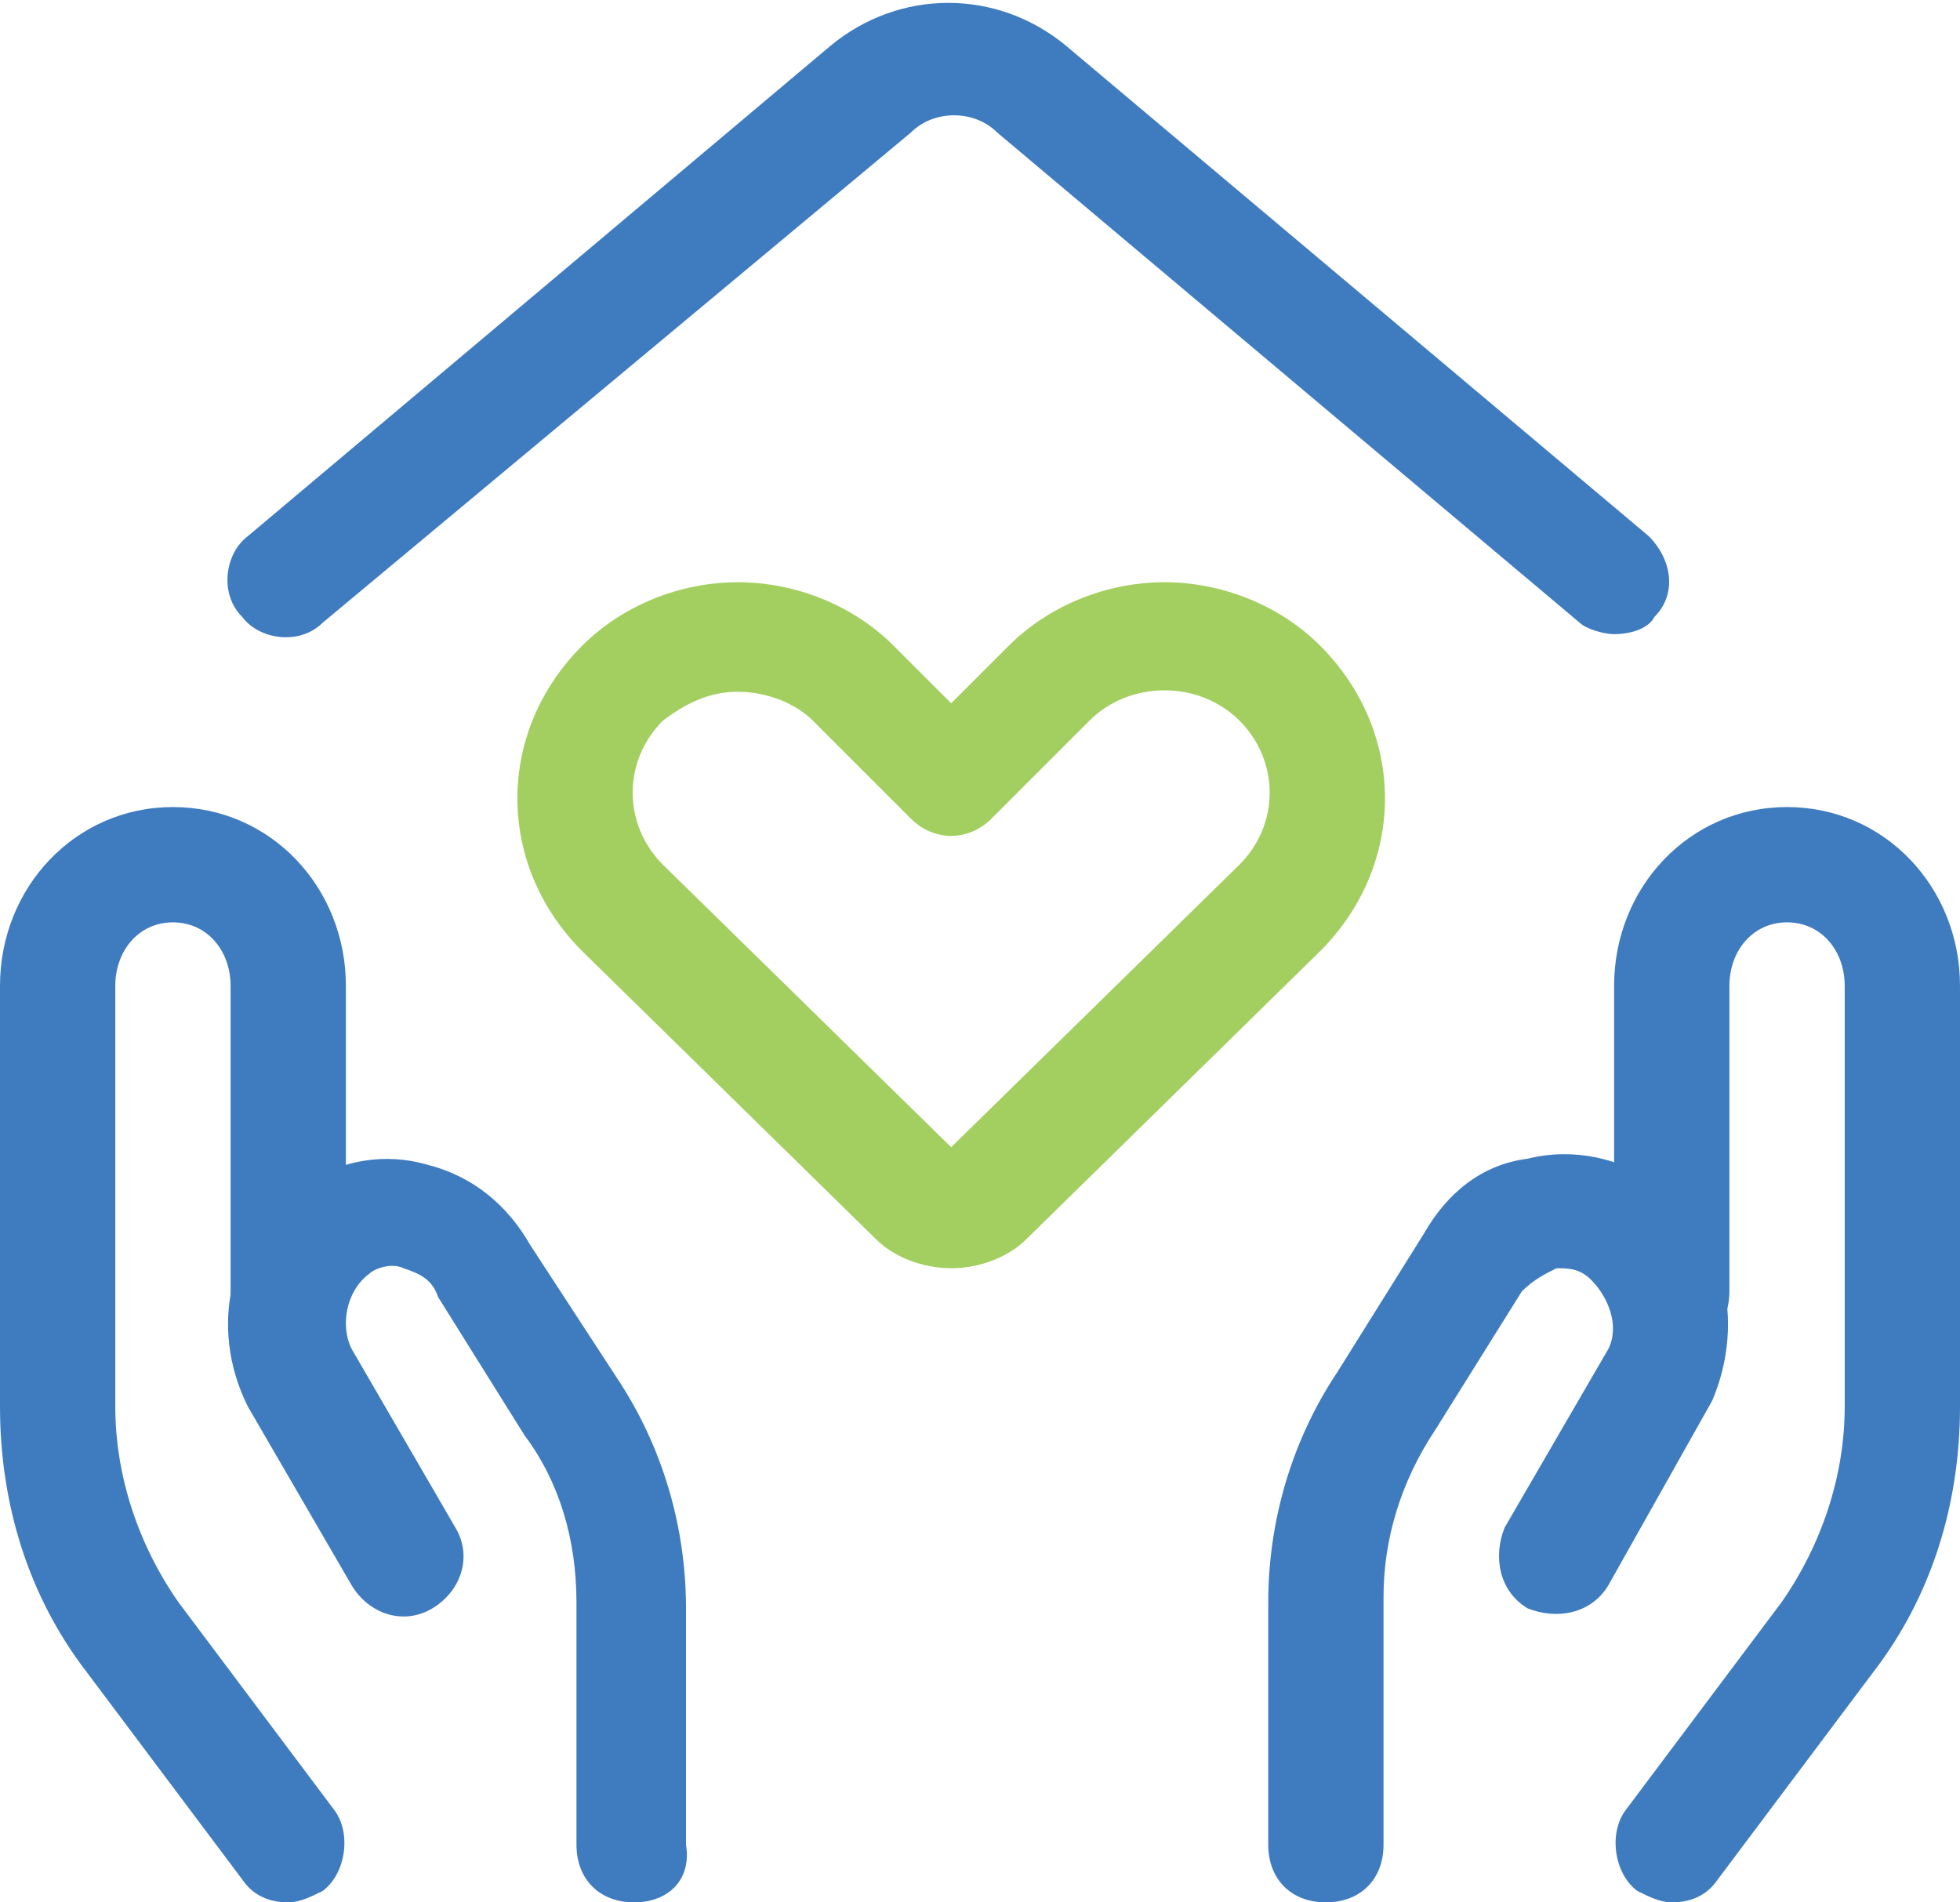
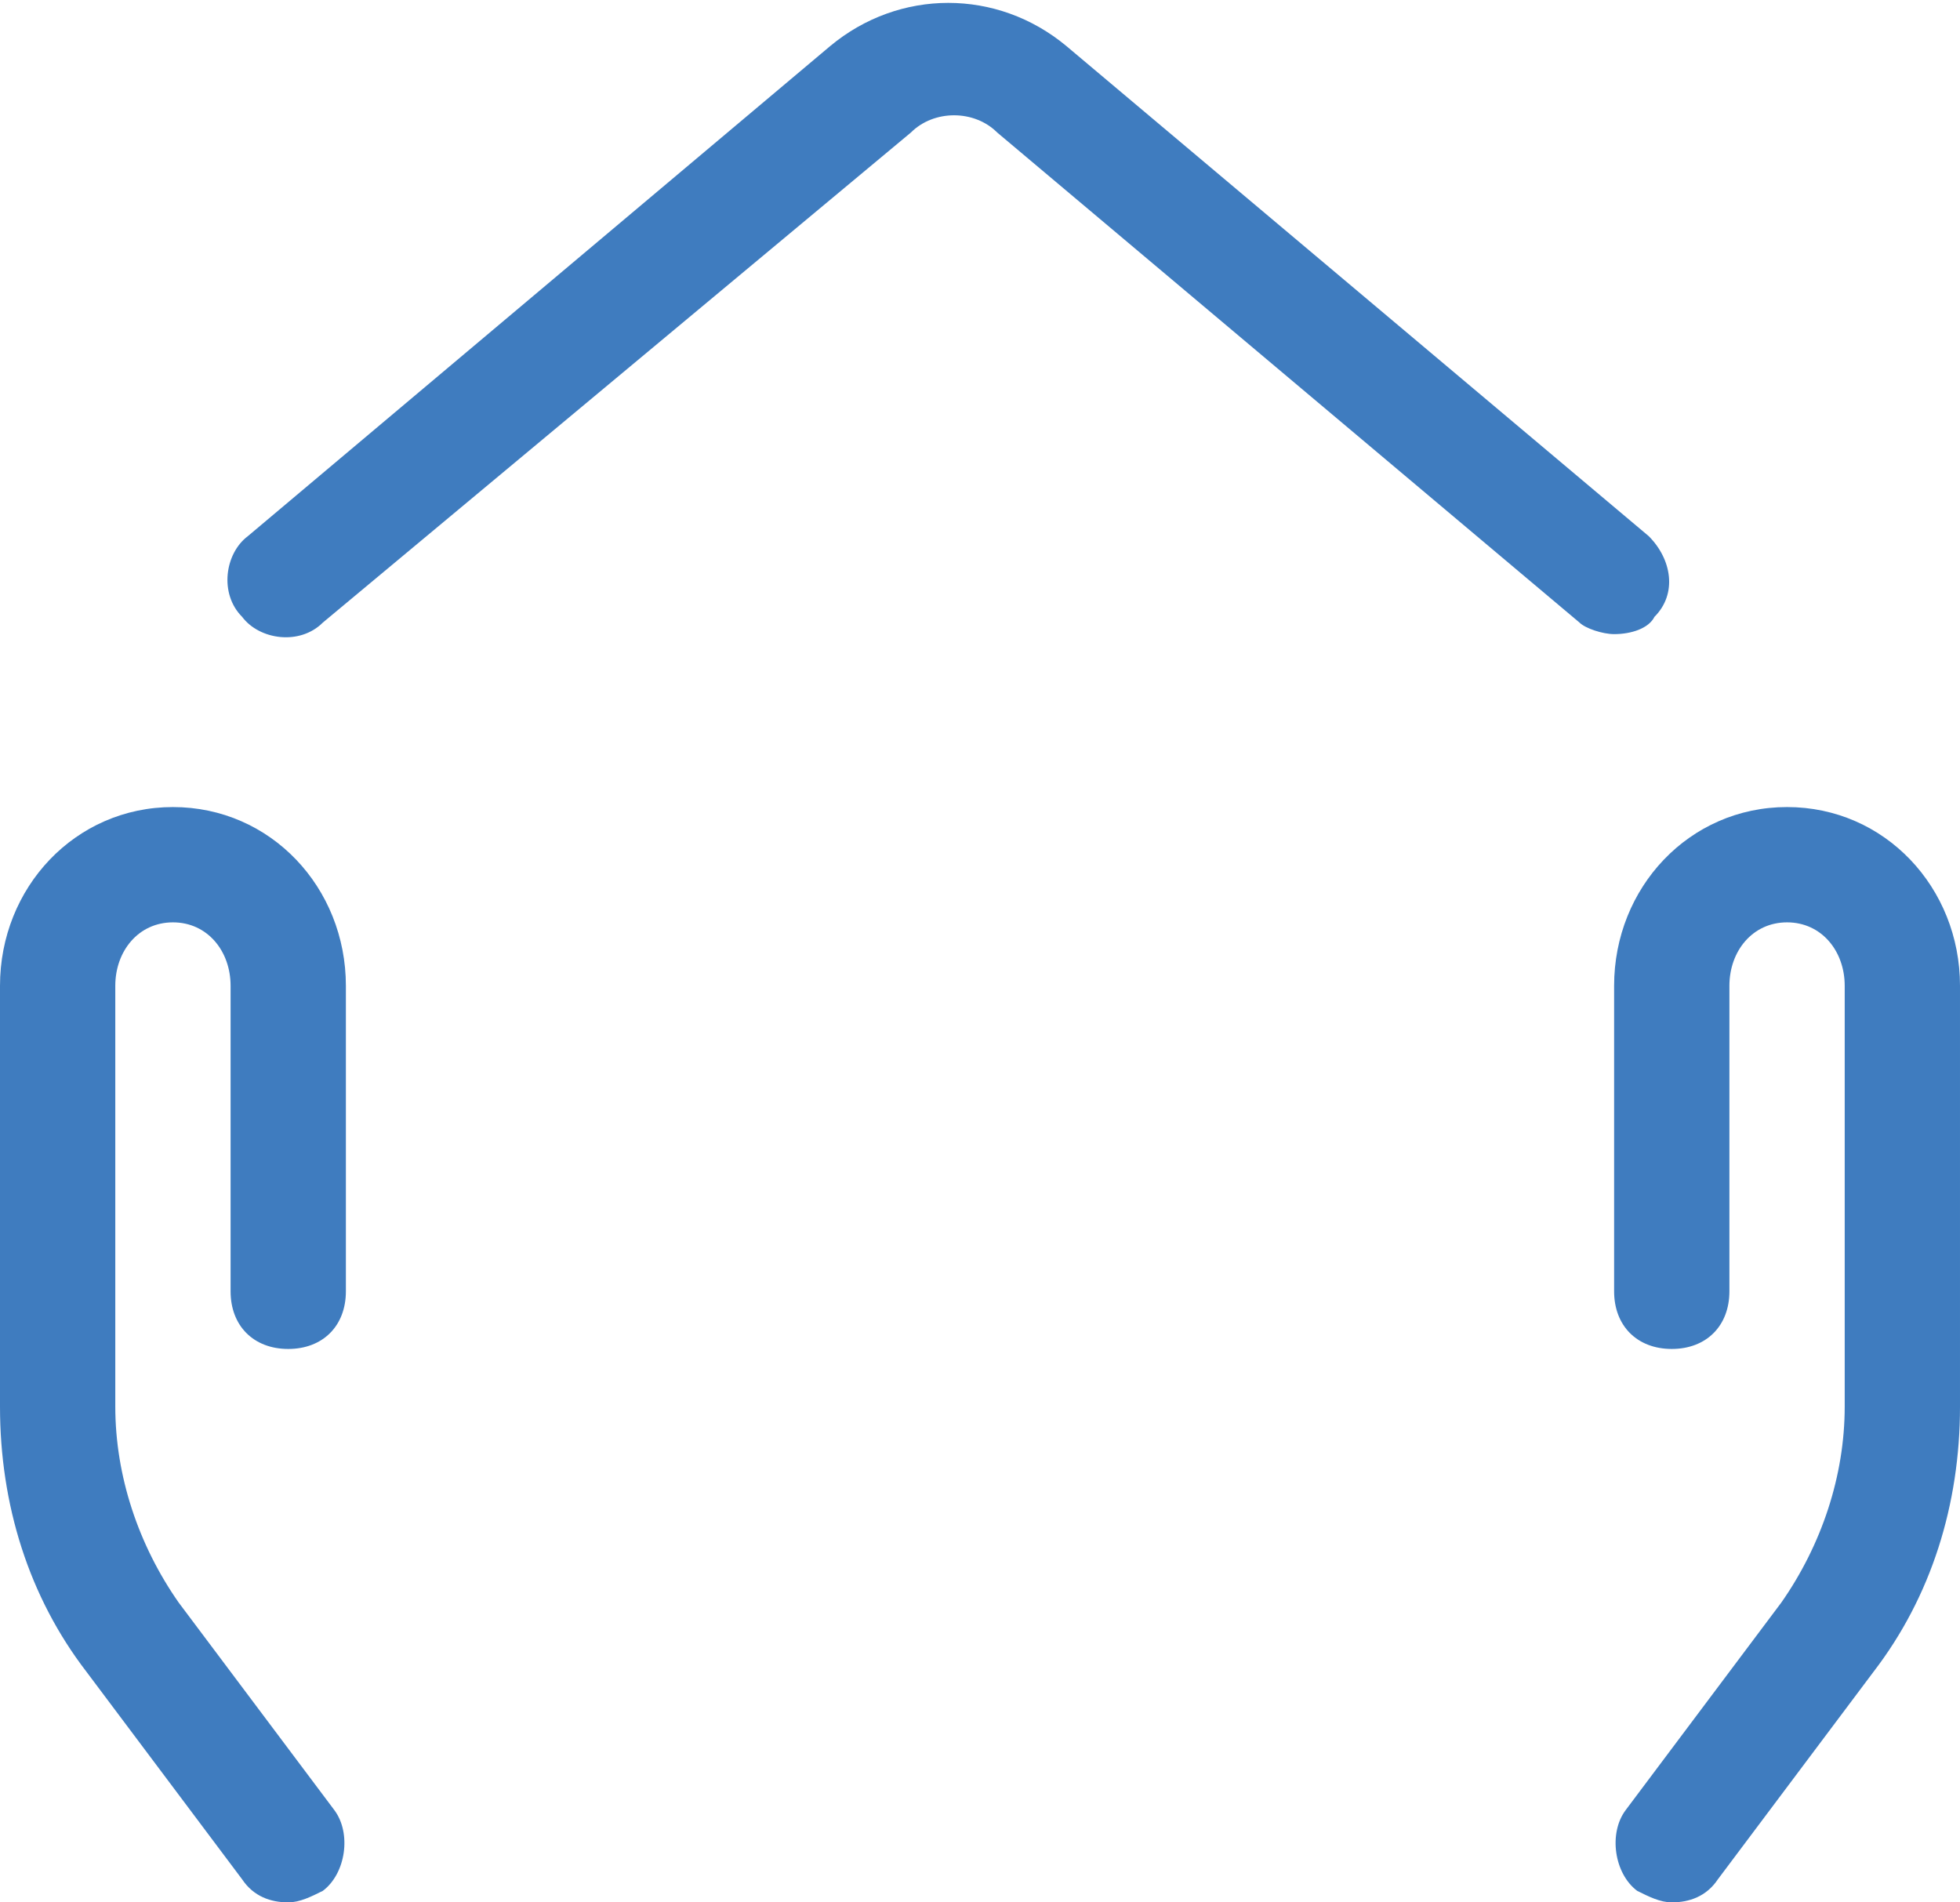
<svg xmlns="http://www.w3.org/2000/svg" version="1.1" id="Layer_1" x="0px" y="0px" viewBox="0 0 34 33" style="enable-background:new 0 0 34 33;" xml:space="preserve">
  <path style="fill:#3F7CBF;" d="M5,33c-0.3,0-0.6-0.1-0.8-0.4L1.5,29c-1-1.3-1.5-2.9-1.5-4.6v-7.3C0,15.4,1.3,14,3,14s3,1.4,3,3.1  v5.3c0,0.6-0.4,1-1,1s-1-0.4-1-1v-5.3C4,16.5,3.6,16,3,16s-1,0.5-1,1.1v7.3c0,1.2,0.4,2.4,1.1,3.4l2.7,3.6c0.3,0.4,0.2,1.1-0.2,1.4  C5.4,32.9,5.2,33,5,33z" />
-   <path style="fill:#3F7CBF;" d="M11,33c-0.6,0-1-0.4-1-1v-4.2c0-1.1-0.3-2.1-0.9-2.9l-1.5-2.4C7.5,22.2,7.3,22.1,7,22  c-0.2-0.1-0.5,0-0.6,0.1C6,22.4,5.9,23,6.1,23.4l1.8,3.1c0.3,0.5,0.1,1.1-0.4,1.4c-0.5,0.3-1.1,0.1-1.4-0.4l-1.8-3.1  c-0.7-1.4-0.3-3,0.9-3.8c0.7-0.5,1.5-0.6,2.2-0.4c0.8,0.2,1.4,0.7,1.8,1.4l1.5,2.3c0.8,1.2,1.2,2.6,1.2,4V32C12,32.6,11.6,33,11,33z  " />
  <path style="fill:#3F7CBF;" d="M29,33c-0.2,0-0.4-0.1-0.6-0.2c-0.4-0.3-0.5-1-0.2-1.4l2.7-3.6c0.7-1,1.1-2.2,1.1-3.4v-7.3  c0-0.6-0.4-1.1-1-1.1s-1,0.5-1,1.1v5.3c0,0.6-0.4,1-1,1s-1-0.4-1-1v-5.3c0-1.7,1.3-3.1,3-3.1s3,1.4,3,3.1v7.3c0,1.7-0.5,3.3-1.5,4.6  l-2.7,3.6C29.6,32.9,29.3,33,29,33z" />
-   <path style="fill:#3F7CBF;" d="M23,33c-0.6,0-1-0.4-1-1v-4.2c0-1.4,0.4-2.8,1.2-4l1.5-2.4c0.4-0.7,1-1.2,1.8-1.3  c0.8-0.2,1.6,0,2.2,0.4c1.2,0.8,1.6,2.4,1,3.8l-1.8,3.2c-0.3,0.5-0.9,0.6-1.4,0.4c-0.5-0.3-0.6-0.9-0.4-1.4l1.8-3.1  c0.2-0.4,0-0.9-0.3-1.2C27.4,22,27.2,22,27,22c-0.2,0.1-0.4,0.2-0.6,0.4l-1.5,2.4c-0.6,0.9-0.9,1.9-0.9,2.9V32  C24,32.6,23.6,33,23,33z" />
  <path style="fill:#3F7CBF;" d="M28,11c-0.2,0-0.5-0.1-0.6-0.2L17.3,2.3c-0.4-0.4-1.1-0.4-1.5,0L5.6,10.8c-0.4,0.4-1.1,0.3-1.4-0.1  c-0.4-0.4-0.3-1.1,0.1-1.4l10.1-8.5c1.2-1,2.9-1,4.1,0l10.1,8.5c0.4,0.4,0.5,1,0.1,1.4C28.6,10.9,28.3,11,28,11z" />
-   <path style="fill:#A3CF60;" d="M16.5,22c-0.5,0-1-0.2-1.3-0.5l-5.1-5c-1.5-1.5-1.5-3.8,0-5.3c0.7-0.7,1.7-1.1,2.7-1.1s2,0.4,2.7,1.1  l1,1l1-1c0.7-0.7,1.7-1.1,2.7-1.1s2,0.4,2.7,1.1l0,0c1.5,1.5,1.5,3.8,0,5.3l-5.1,5C17.5,21.8,17,22,16.5,22z M16.4,20  C16.4,20,16.4,20,16.4,20L16.4,20z M16.6,20L16.6,20C16.6,20,16.6,20,16.6,20z M12.8,12c-0.5,0-0.9,0.2-1.3,0.5  c-0.7,0.7-0.7,1.8,0,2.5l5,4.9l5-4.9c0.7-0.7,0.7-1.8,0-2.5c0,0,0,0,0,0c-0.7-0.7-1.9-0.7-2.6,0l-1.7,1.7c-0.4,0.4-1,0.4-1.4,0  l-1.7-1.7C13.8,12.2,13.3,12,12.8,12z" />
</svg>